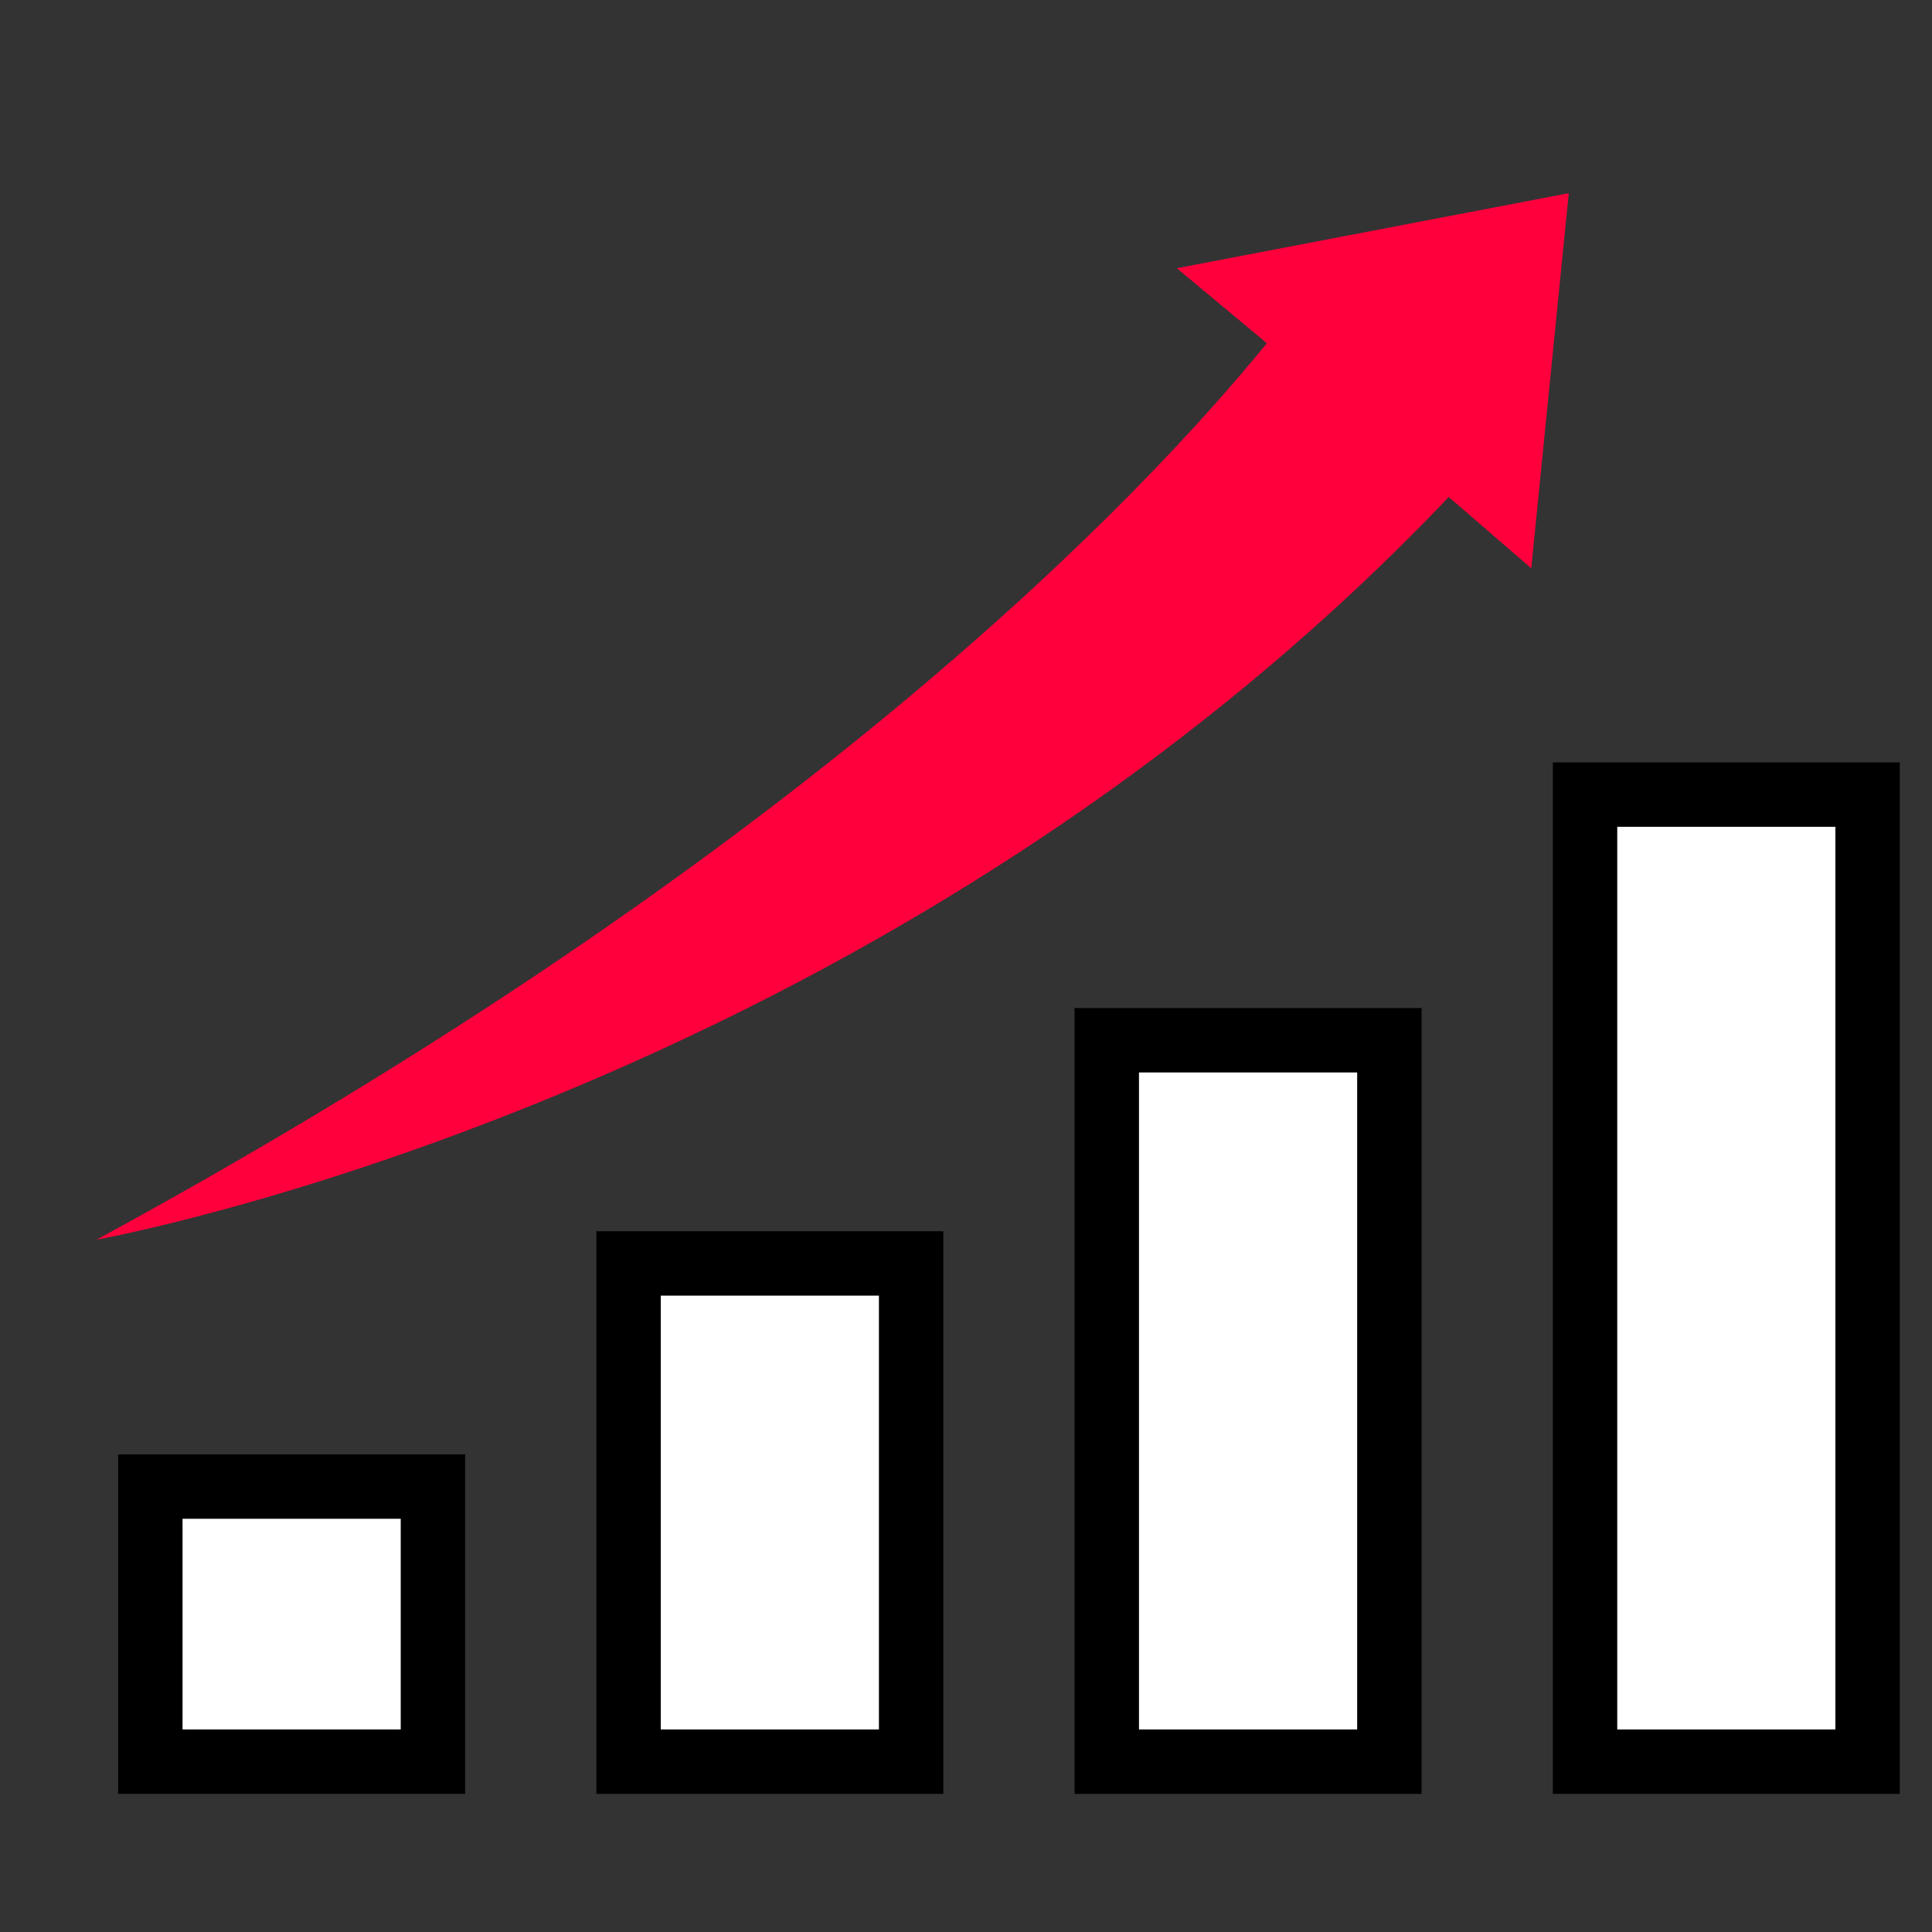
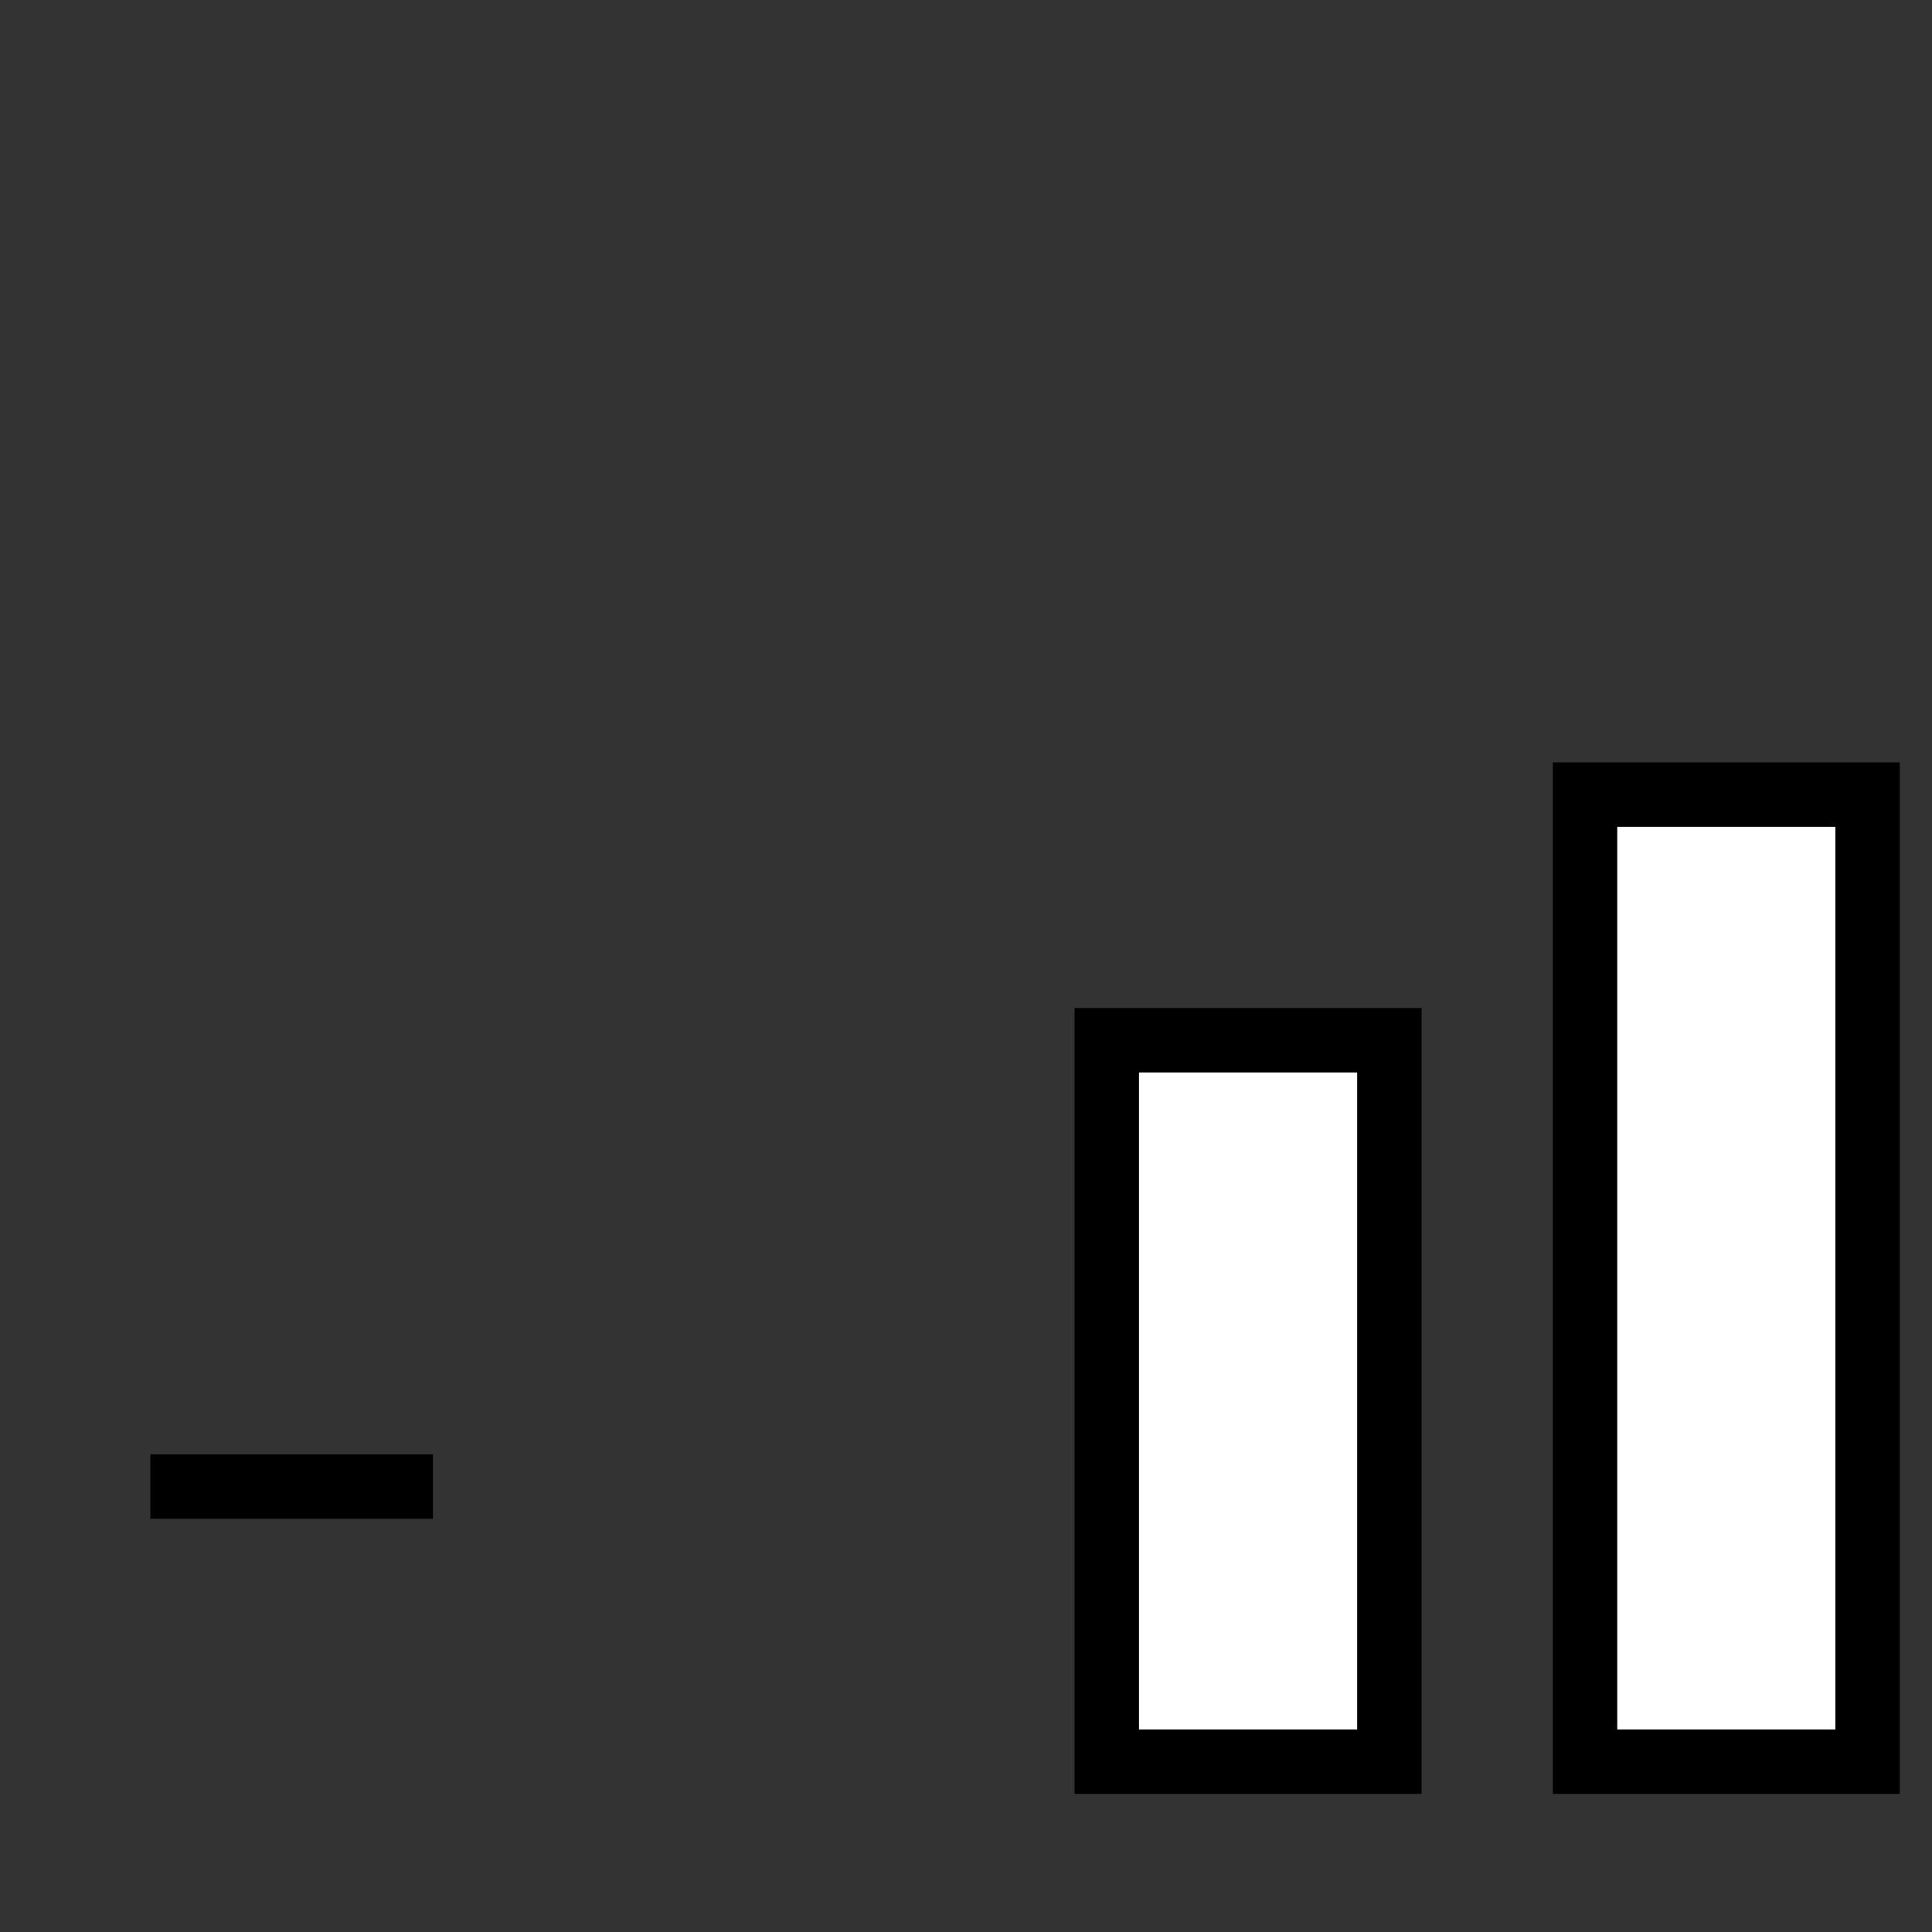
<svg xmlns="http://www.w3.org/2000/svg" width="60" height="60" viewBox="0 0 60 60" fill="none">
  <rect x="0" y="0" width="60" height="60" fill="#333333" stroke="none" />
-   <path d="M13.445 46.167V54.709H4.669V46.167H13.445Z" fill="white" stroke="black" stroke-width="2" />
-   <path d="M28.296 39.237V54.71H19.521V39.237H28.296Z" fill="white" stroke="black" stroke-width="2" />
+   <path d="M13.445 46.167H4.669V46.167H13.445Z" fill="white" stroke="black" stroke-width="2" />
  <path d="M43.148 32.306V54.71H34.372V32.306H43.148Z" fill="white" stroke="black" stroke-width="2" />
  <path d="M58 24.677V54.71H49.225V24.677H58Z" fill="white" stroke="black" stroke-width="2" />
-   <path d="M48.72 6L36.547 8.33L39.343 10.659C35.499 15.377 24.957 26.559 3 38.499C3 38.499 27.17 34.189 44.992 15.435L47.555 17.648L48.72 6Z" fill="#FF003C" />
</svg>